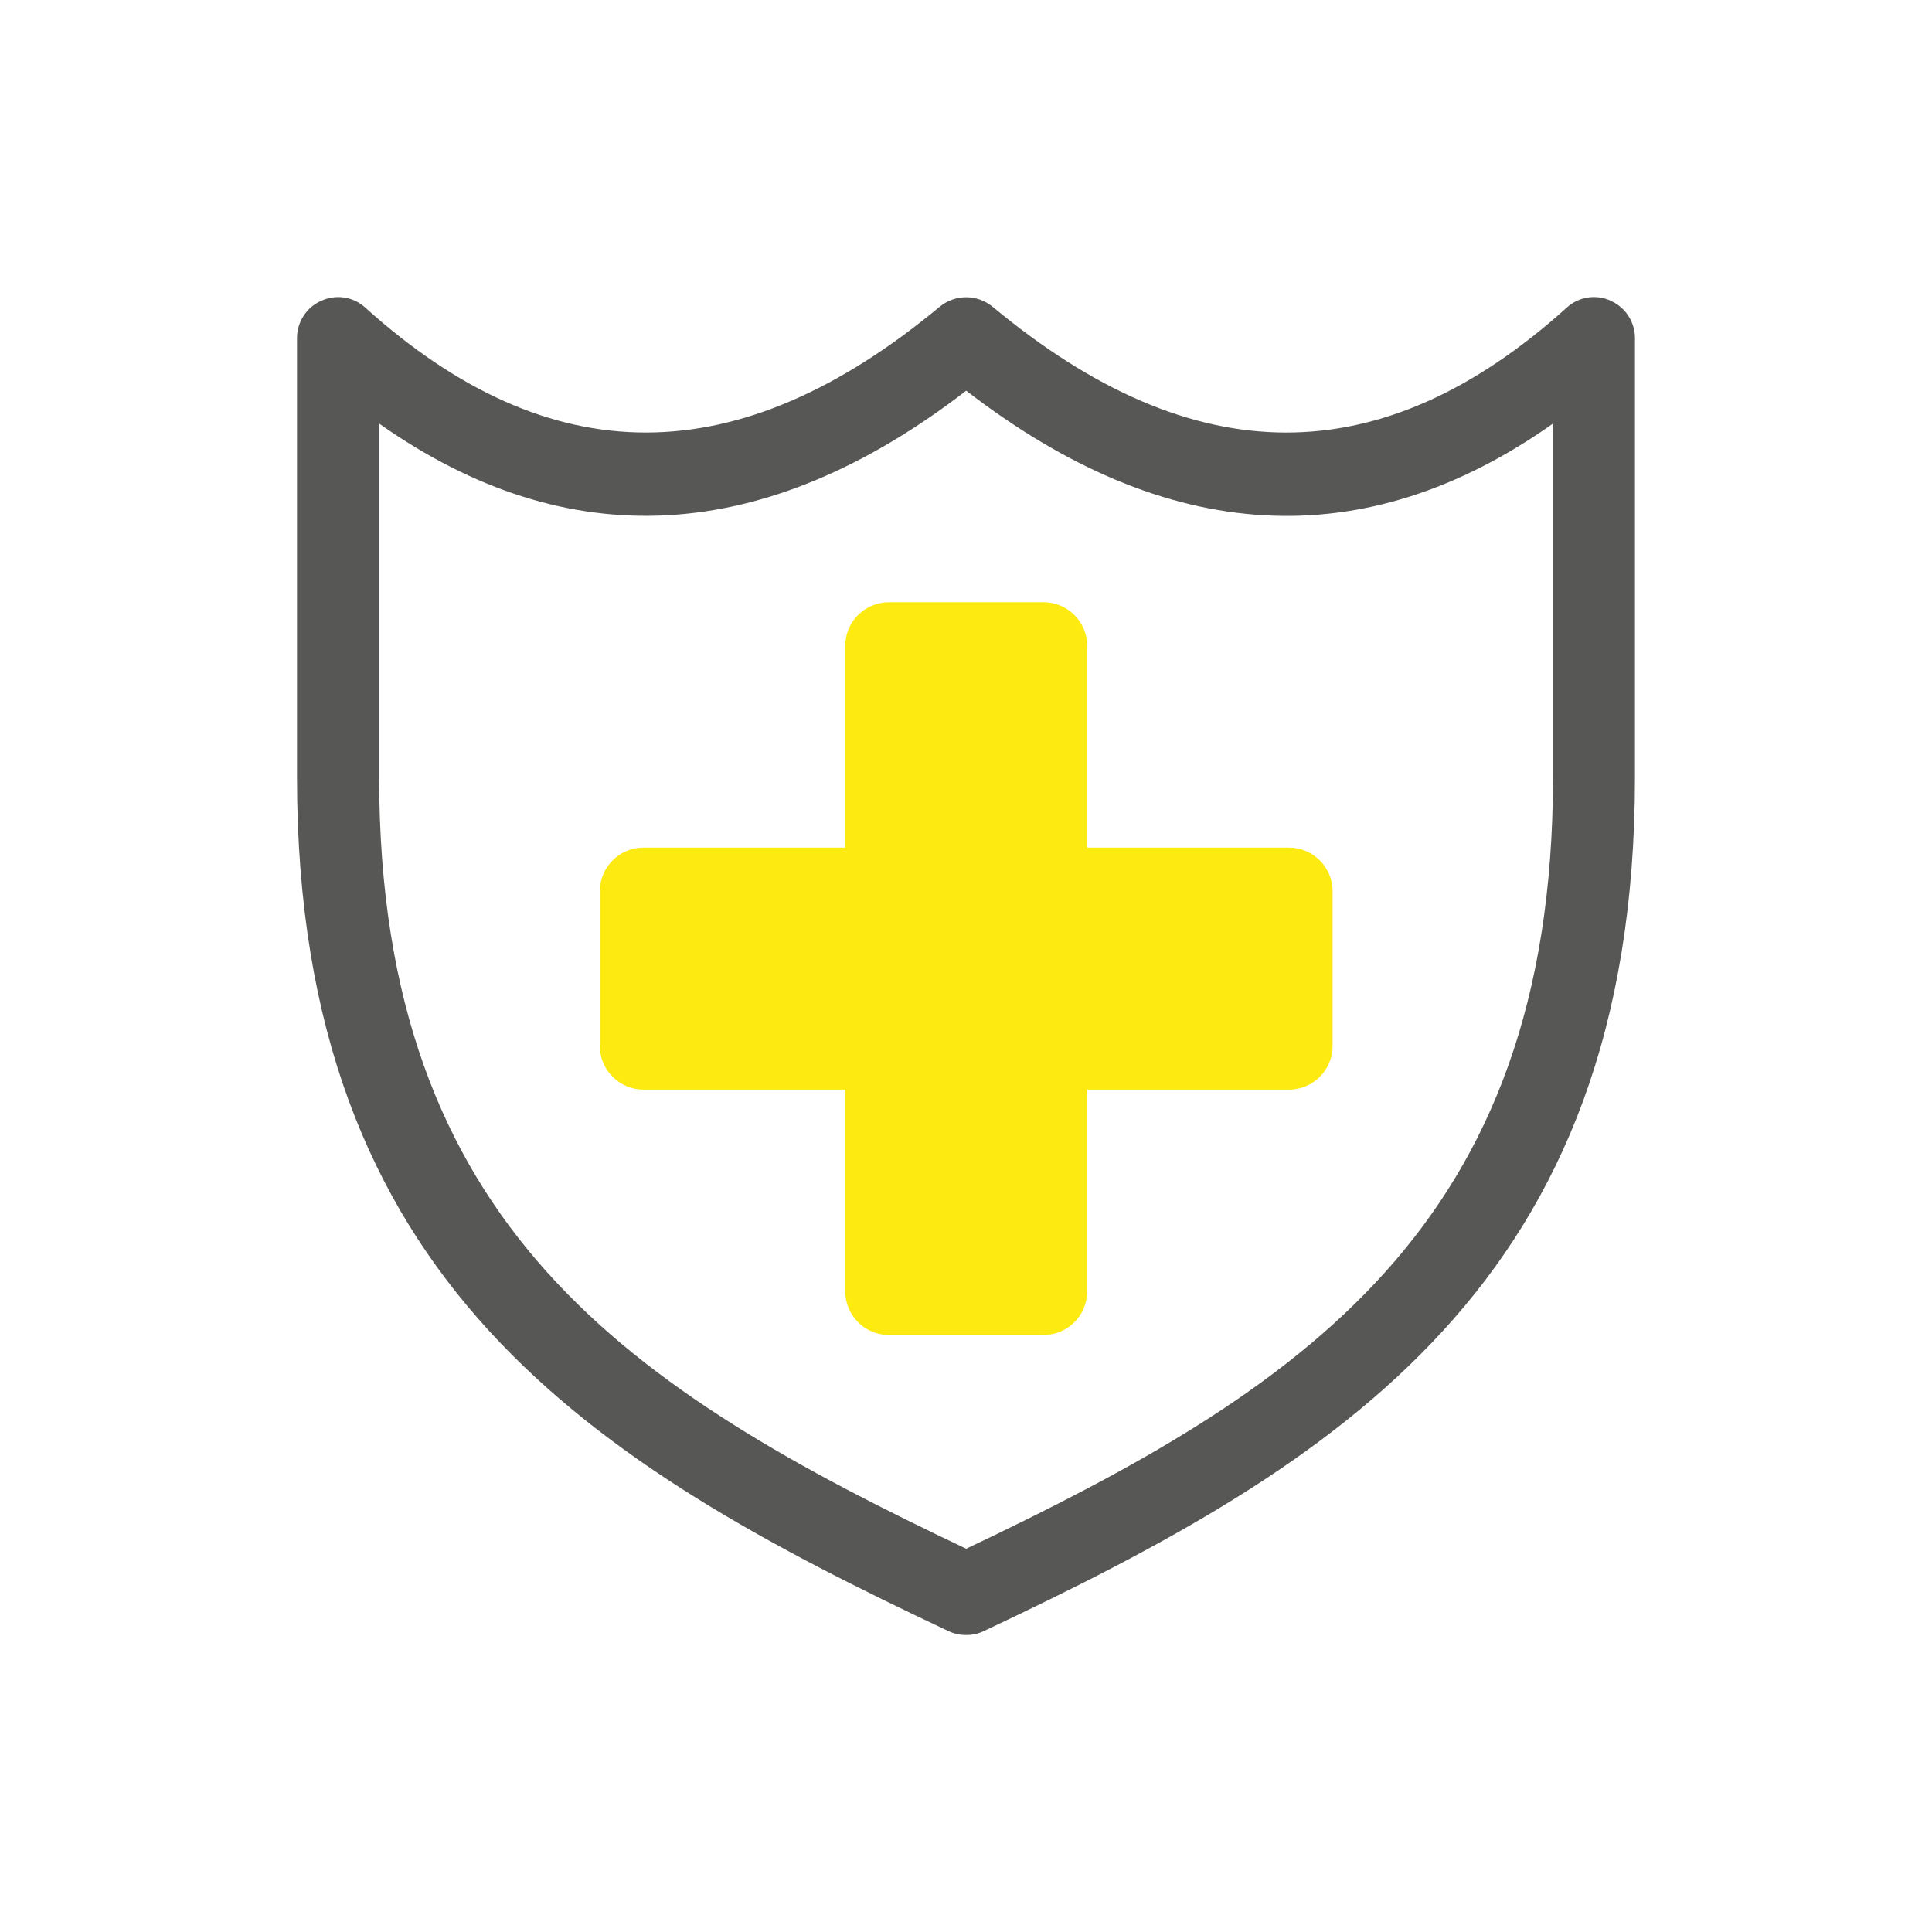
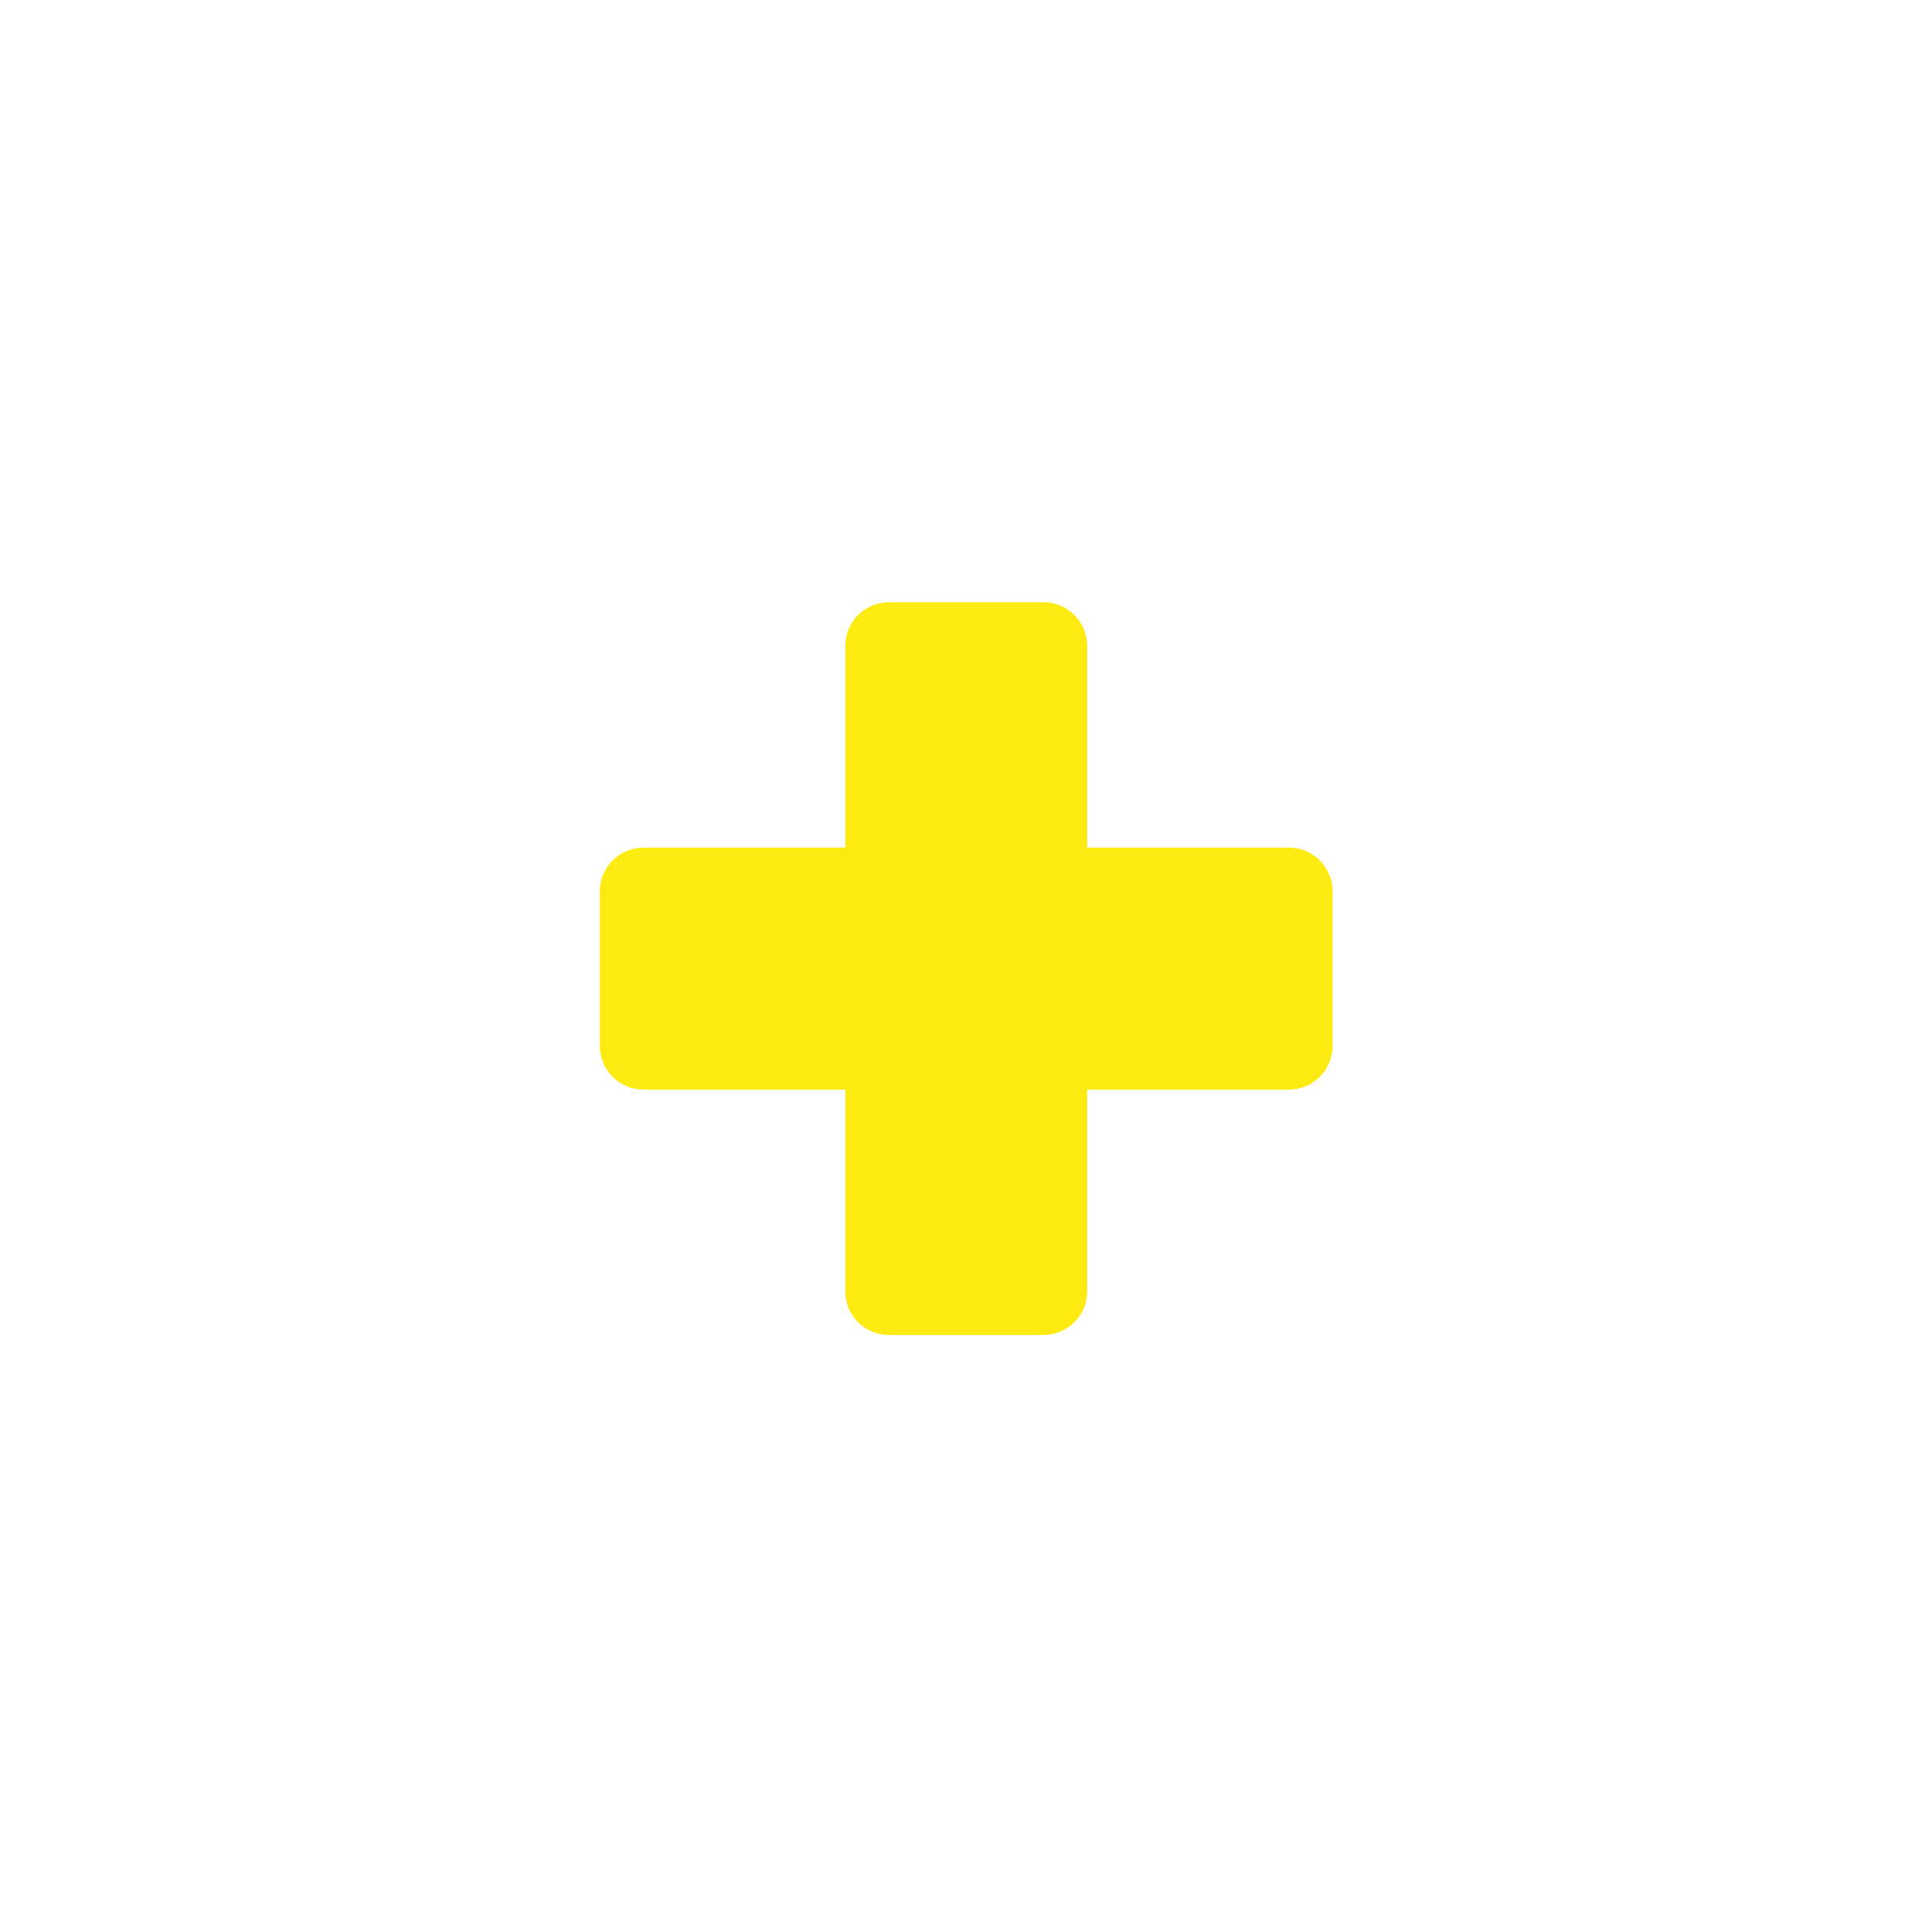
<svg xmlns="http://www.w3.org/2000/svg" id="Ebene_1" viewBox="0 0 400 400">
  <defs>
    <style>      .st0 {        fill: #575756;      }      .st1 {        fill: #fcea10;      }    </style>
  </defs>
-   <path class="st0" d="M333.46,62.26c-3.01-1.39-6.63-.84-9.1,1.45-38.32,34.53-77.19,34.47-118.9-.24-1.56-1.26-3.49-1.93-5.43-1.93s-3.85.66-5.43,1.93c-41.76,34.7-80.63,34.77-118.95.24-2.48-2.29-6.03-2.83-9.1-1.45-3.08,1.33-5.06,4.4-5.06,7.72v90.94c0,104.72,61.1,142.03,134.92,176.8,1.15.54,2.35.79,3.62.79s2.48-.24,3.61-.79c73.76-34.77,134.86-72.07,134.86-176.8v-90.94c0-3.31-1.99-6.39-5.07-7.72h.02ZM321.53,160.91c0,93.34-52.37,126.9-121.49,159.74-69.18-32.84-121.54-66.4-121.54-159.74v-73.21c39.05,27.54,79.84,25.31,121.54-6.81,41.63,32.11,82.43,34.4,121.49,6.81v73.21Z" />
  <path class="st1" d="M275.9,184.52v32.04c0,4.97-4.05,9.03-9.03,9.03h-41.78v41.77c0,4.99-4.05,9.03-9.03,9.03h-32.03c-4.99,0-9.03-4.05-9.03-9.03v-41.77h-41.78c-4.97,0-9.03-4.06-9.03-9.03v-32.04c0-4.99,4.06-9.03,9.03-9.03h41.78v-41.77c0-4.99,4.05-9.03,9.03-9.03h32.03c4.99,0,9.03,4.05,9.03,9.03v41.77h41.78c4.99,0,9.03,4.05,9.03,9.03Z" />
</svg>